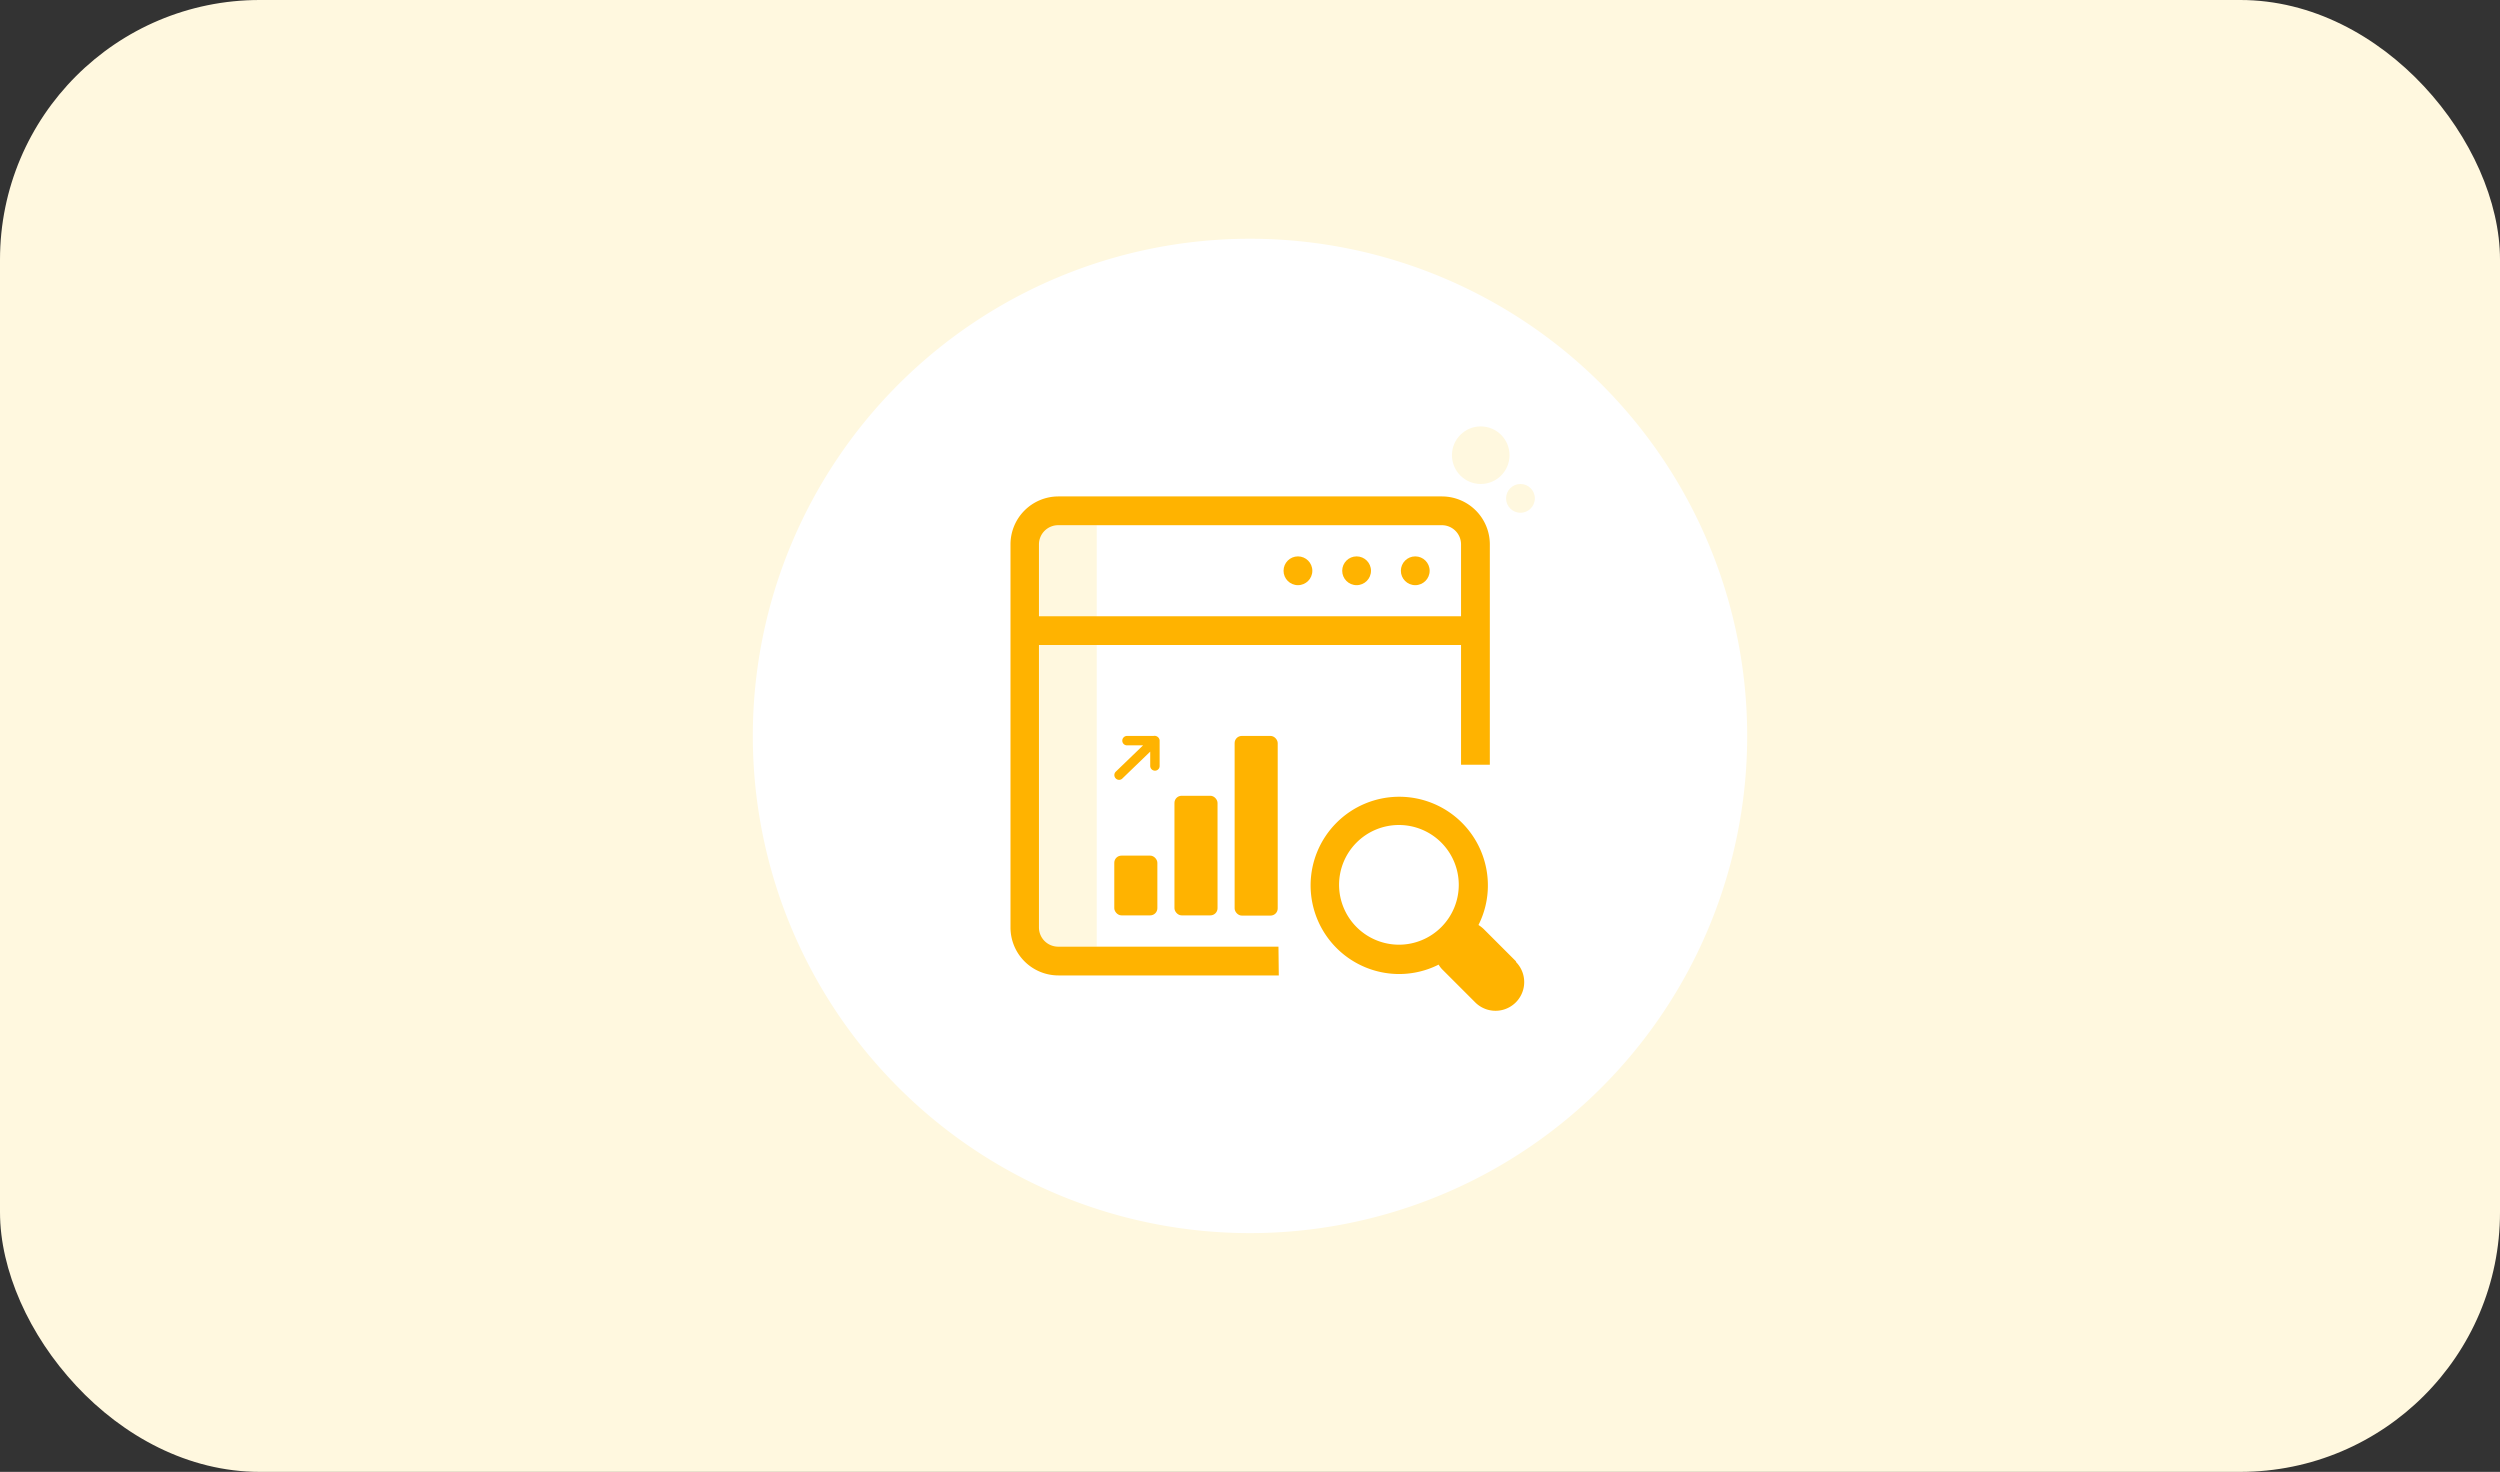
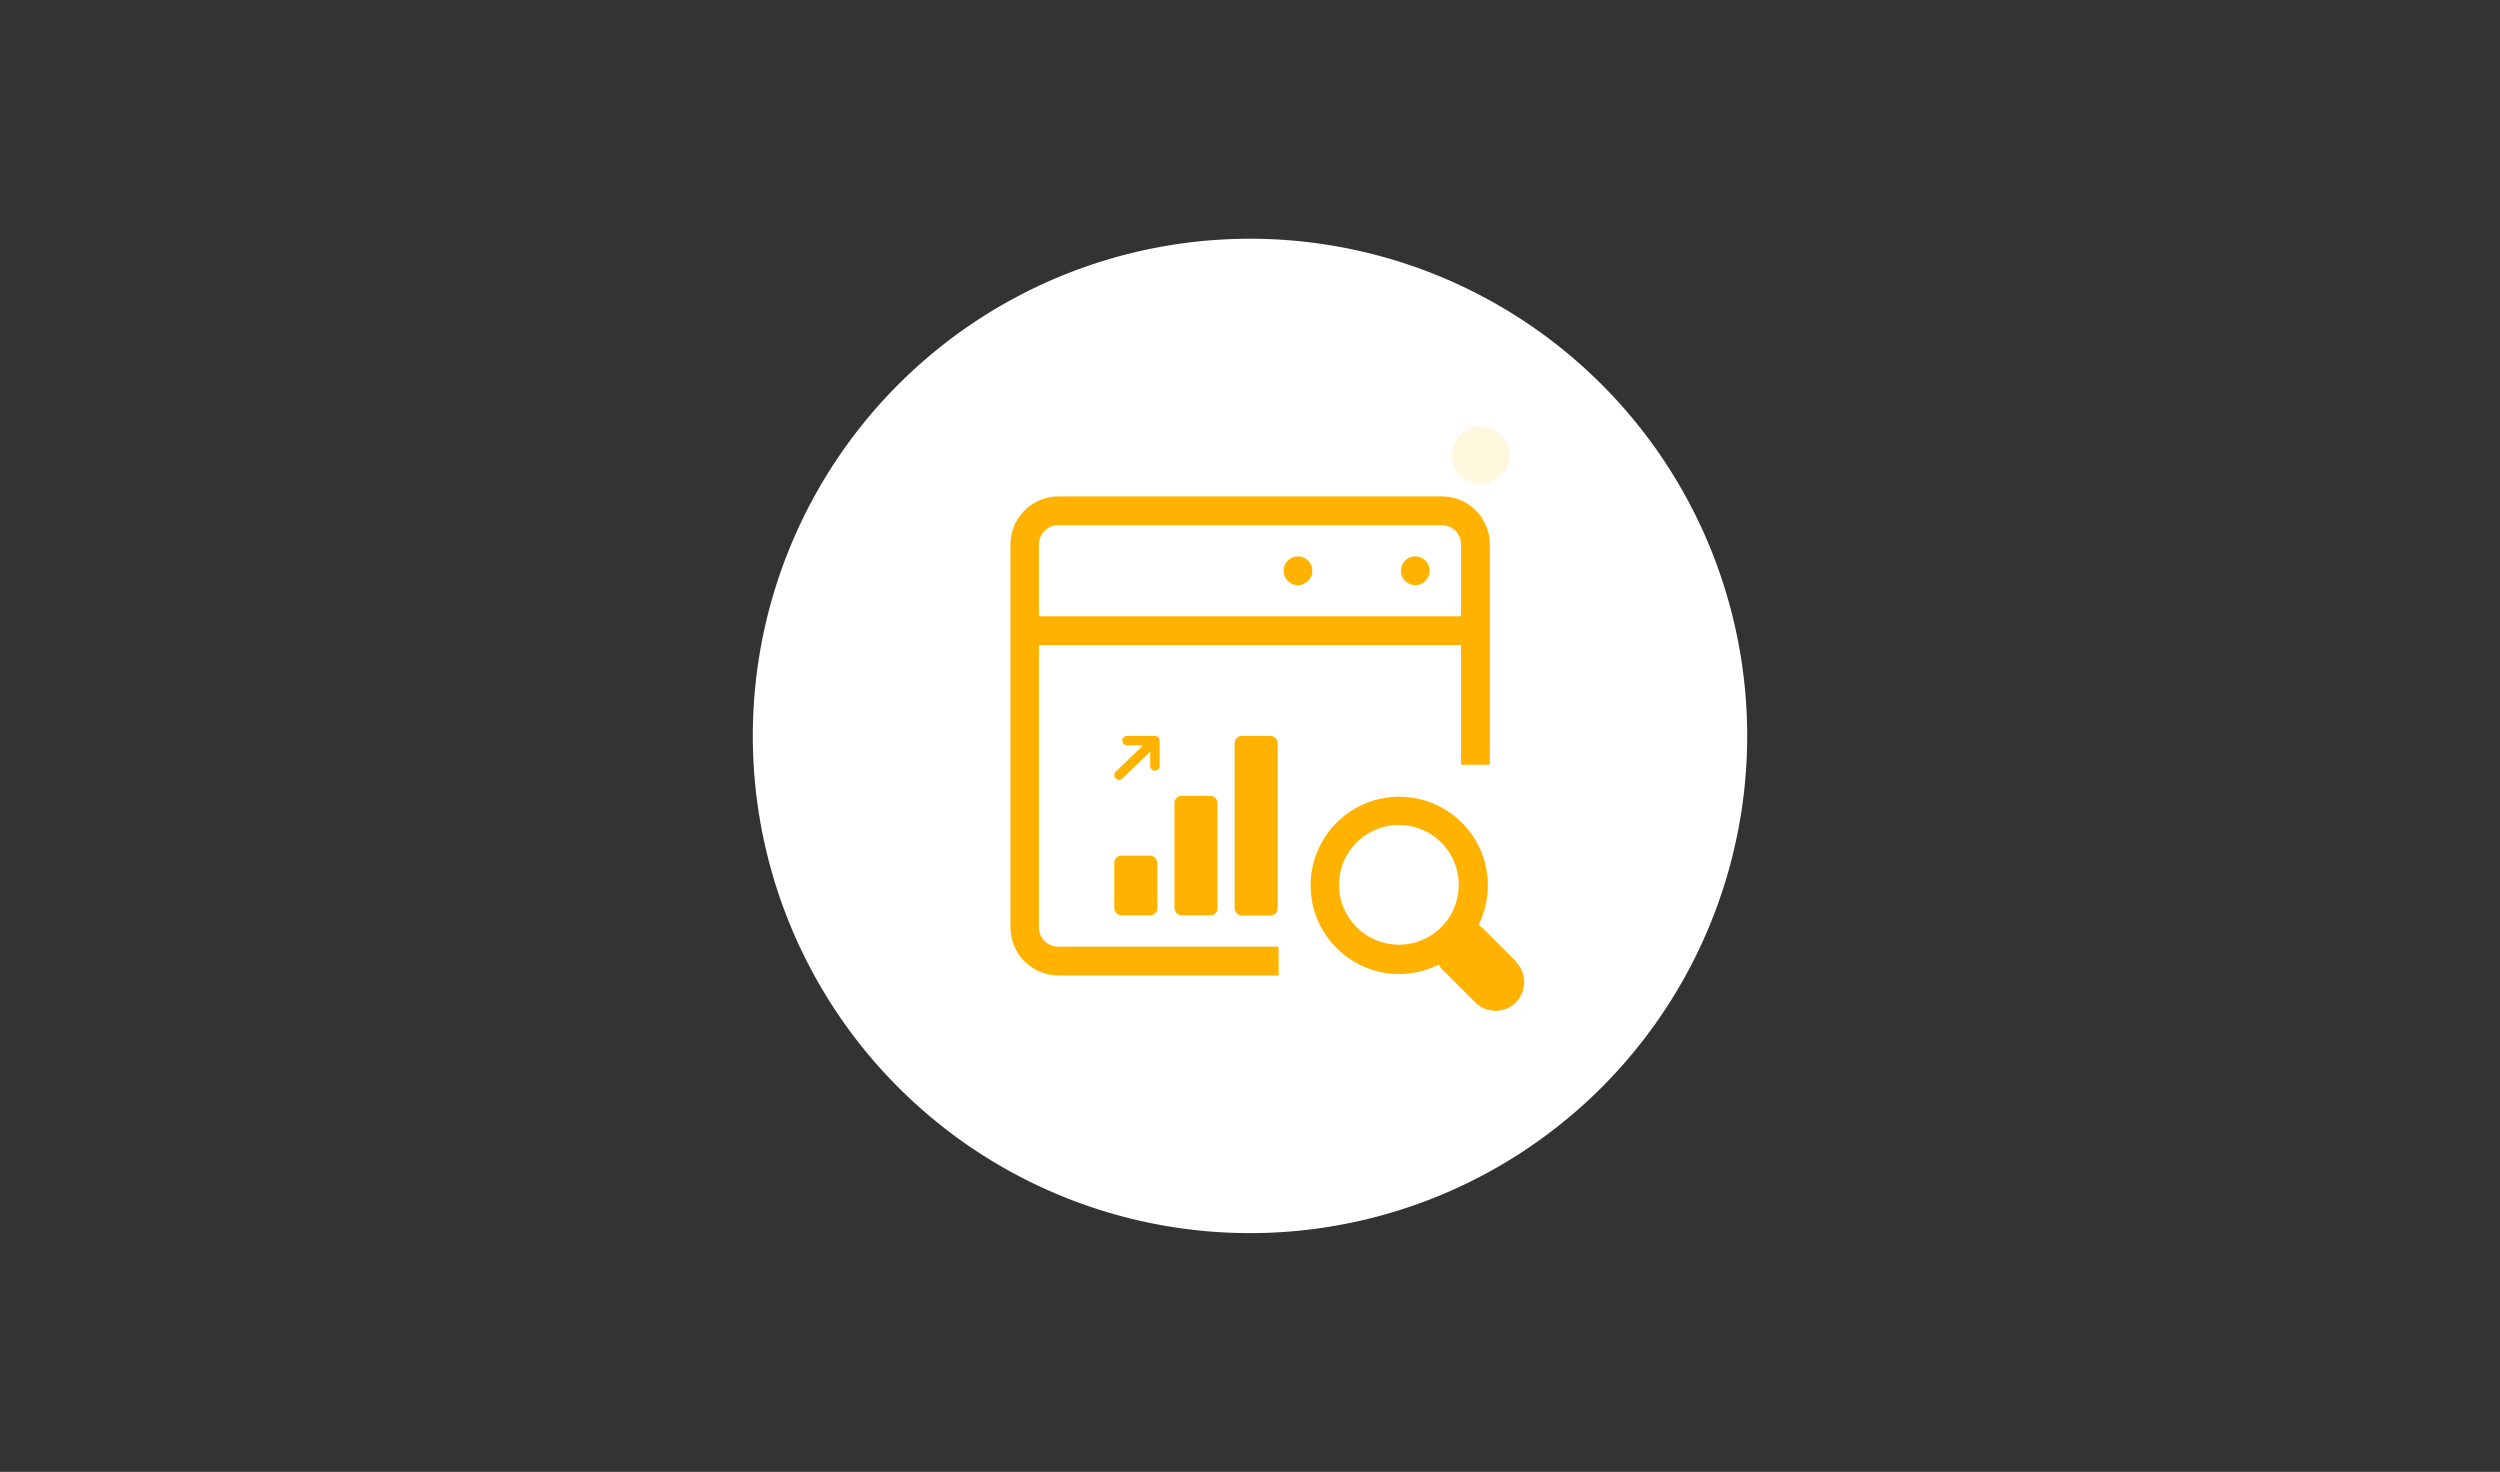
<svg xmlns="http://www.w3.org/2000/svg" id="f0e929b3-4469-4ab7-871c-b9140a10bf0e" data-name="Layer 1" viewBox="0 0 231 136">
  <rect x="0" y="0" width="231" height="136" fill="#333333" stroke="none" />
  <defs>
    <style>.bb14014f-f246-45db-a20b-02423d45c1a3{fill:#fff8df;}.b21bbfcf-4433-4812-8ff4-ad96be2f0bc8{fill:#fff;}.b6630ba6-a26f-48b8-8880-3abddfa2b871{fill:#ffb300;}.a51e1625-f4a6-4052-8b68-84f6bfeb7d02{fill:none;}</style>
  </defs>
-   <rect class="bb14014f-f246-45db-a20b-02423d45c1a3" width="231" height="136" rx="24" />
-   <path class="b21bbfcf-4433-4812-8ff4-ad96be2f0bc8" d="M115.5,22.06h0A45.94,45.94,0,0,1,161.44,68h0a45.94,45.94,0,0,1-45.94,45.94h0A45.94,45.94,0,0,1,69.56,68h0A45.94,45.94,0,0,1,115.5,22.06Z" />
+   <path class="b21bbfcf-4433-4812-8ff4-ad96be2f0bc8" d="M115.5,22.06h0A45.94,45.94,0,0,1,161.44,68h0a45.94,45.94,0,0,1-45.94,45.94A45.94,45.94,0,0,1,69.56,68h0A45.94,45.94,0,0,1,115.5,22.06Z" />
  <g id="ab31640a-fe76-4487-abc7-33bad8fdbaf1" data-name="Profit Analysis">
-     <rect class="bb14014f-f246-45db-a20b-02423d45c1a3" x="96.03" y="48.53" width="5.31" height="38.94" />
    <circle class="bb14014f-f246-45db-a20b-02423d45c1a3" cx="136.82" cy="42.06" r="2.66" />
-     <circle class="bb14014f-f246-45db-a20b-02423d45c1a3" cx="140.49" cy="46.05" r="1.33" />
    <path class="b6630ba6-a26f-48b8-8880-3abddfa2b871" d="M140.1,88.85l-3-3a2.93,2.93,0,0,0-.49-.38,8.07,8.07,0,0,0,.87-3.67A8.19,8.19,0,1,0,129.26,90a8.1,8.1,0,0,0,3.67-.87,2.22,2.22,0,0,0,.38.49l3,3a2.65,2.65,0,0,0,3.75-3.75Zm-16.37-7.09a5.53,5.53,0,1,1,5.53,5.53A5.54,5.54,0,0,1,123.73,81.76Z" />
    <rect class="a51e1625-f4a6-4052-8b68-84f6bfeb7d02" x="82.31" y="34.81" width="66.38" height="66.38" />
    <rect class="b6630ba6-a26f-48b8-8880-3abddfa2b871" x="108.52" y="73.53" width="3.98" height="11.05" rx="0.66" />
    <rect class="b6630ba6-a26f-48b8-8880-3abddfa2b871" x="114.08" y="68" width="3.98" height="16.6" rx="0.66" />
    <rect class="b6630ba6-a26f-48b8-8880-3abddfa2b871" x="102.96" y="79.06" width="3.98" height="5.52" rx="0.66" />
    <g id="b6945922-3da1-41b5-9662-bfe9256c609f" data-name="Cutted Browser">
      <path class="b6630ba6-a26f-48b8-8880-3abddfa2b871" d="M96,50.3a1.77,1.77,0,0,1,1.77-1.77h35.4A1.77,1.77,0,0,1,135,50.3v6.64H96Zm22.13,37.17H97.8A1.77,1.77,0,0,1,96,85.7V59.6H135V70.66h2.66V50.3a4.43,4.43,0,0,0-4.43-4.43H97.8a4.43,4.43,0,0,0-4.43,4.43V85.7a4.43,4.43,0,0,0,4.43,4.43h20.36Z" />
      <circle class="b6630ba6-a26f-48b8-8880-3abddfa2b871" cx="130.77" cy="52.74" r="1.33" />
-       <circle class="b6630ba6-a26f-48b8-8880-3abddfa2b871" cx="125.35" cy="52.74" r="1.33" />
      <circle class="b6630ba6-a26f-48b8-8880-3abddfa2b871" cx="119.93" cy="52.74" r="1.33" />
    </g>
    <path class="b6630ba6-a26f-48b8-8880-3abddfa2b871" d="M106.59,68h-2.45a.44.44,0,0,0-.44.43.43.43,0,0,0,.45.44l1.47,0-2.54,2.45a.44.44,0,0,0,0,.59.43.43,0,0,0,.65,0l2.55-2.46,0,1.32a.44.44,0,0,0,.43.44.43.43,0,0,0,.44-.45l0-2.35A.47.47,0,0,0,106.59,68Z" />
  </g>
</svg>